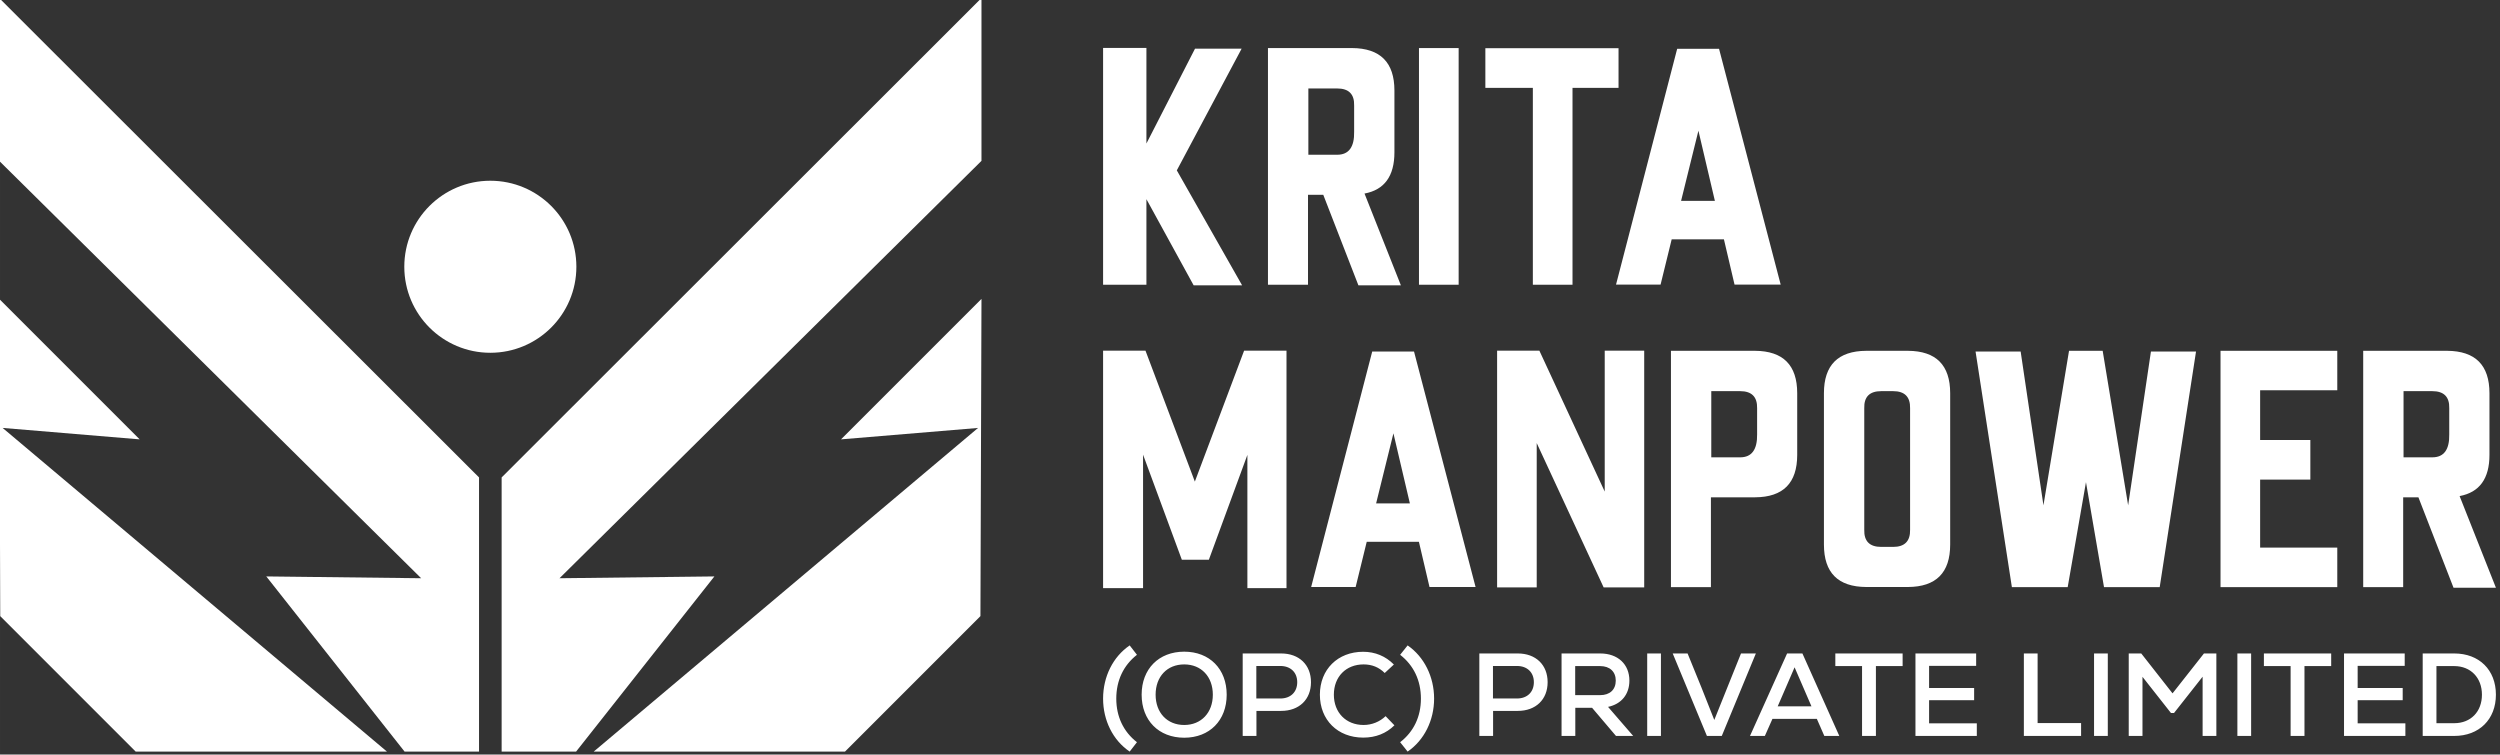
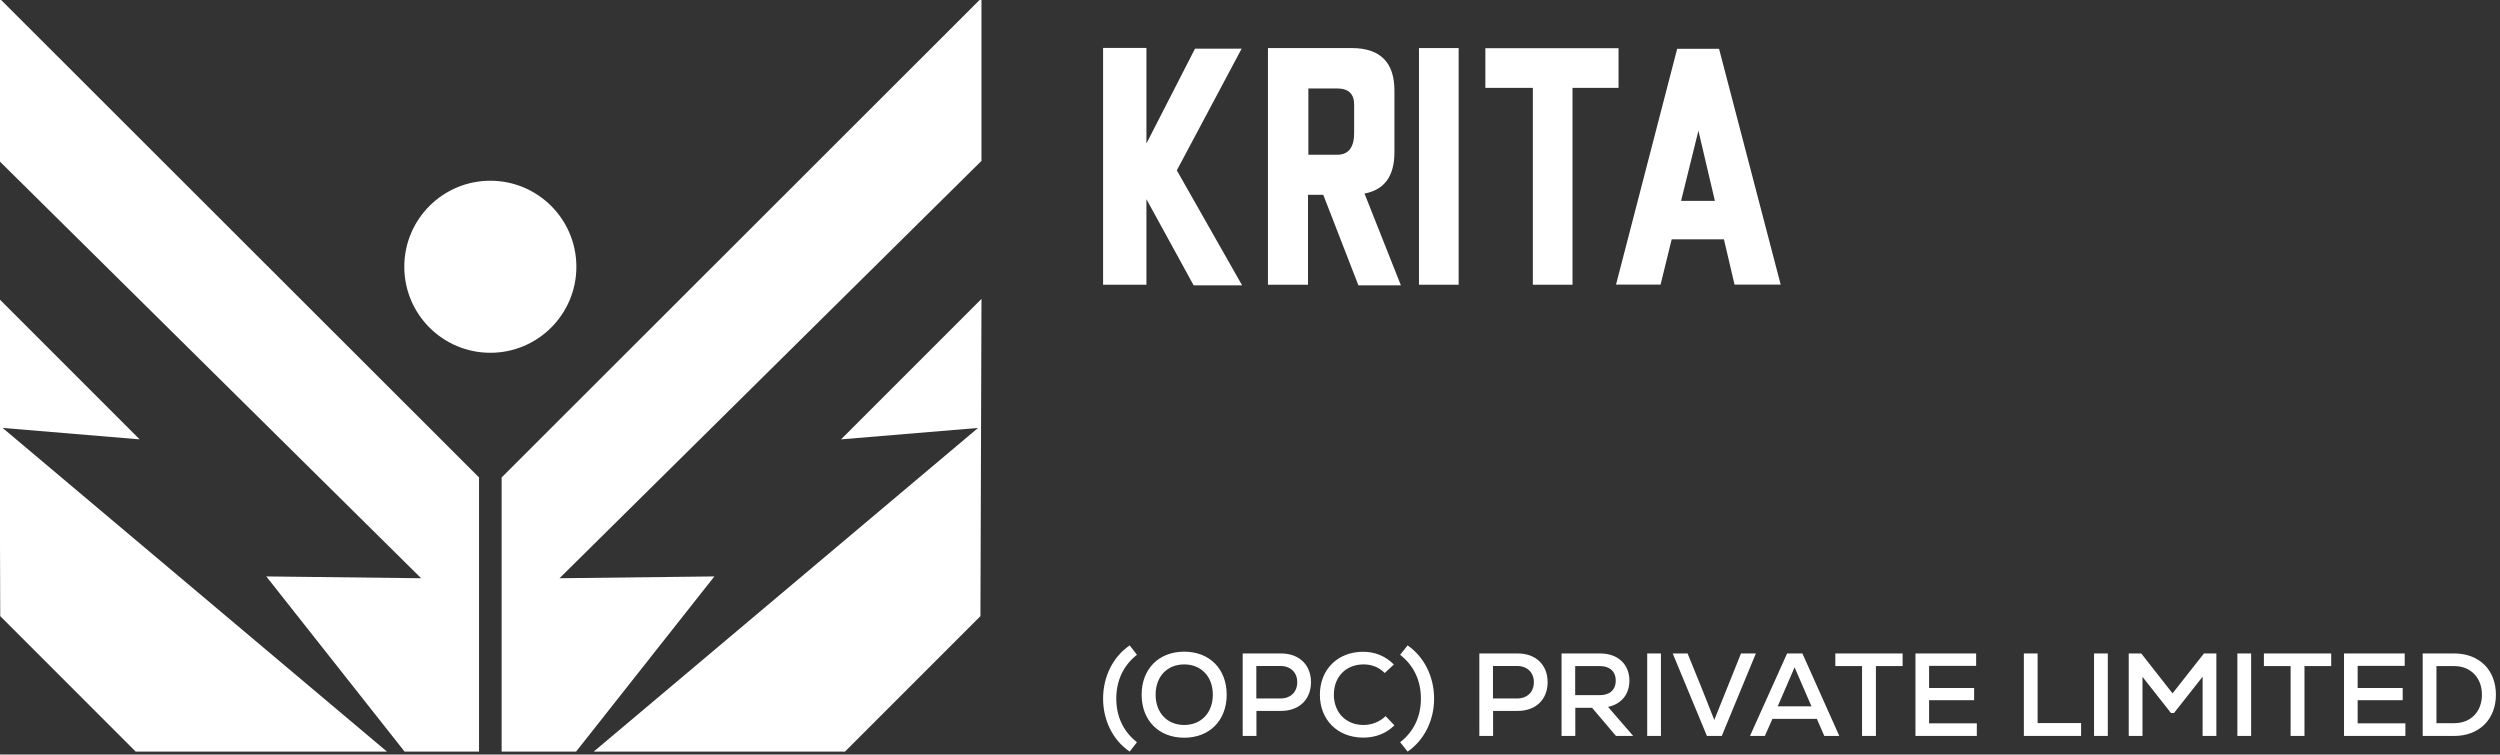
<svg xmlns="http://www.w3.org/2000/svg" xmlns:ns1="http://sodipodi.sourceforge.net/DTD/sodipodi-0.dtd" xmlns:ns2="http://www.inkscape.org/namespaces/inkscape" xml:space="preserve" width="52.599mm" height="15.875mm" version="1.1" style="clip-rule:evenodd;fill-rule:evenodd;image-rendering:optimizeQuality;shape-rendering:geometricPrecision;text-rendering:geometricPrecision" viewBox="0 0 5259.891 1587.5" id="svg23" ns1:docname="logo.svg" ns2:version="0.92.5 (2060ec1f9f, 2020-04-08)">
  <rect x="0" y="0" width="5259.891" height="1587.5" fill="#333333" stroke="none" />
  <ns1:namedview pagecolor="#ffffff" bordercolor="#666666" borderopacity="1" objecttolerance="10" gridtolerance="10" guidetolerance="10" ns2:pageopacity="0" ns2:pageshadow="2" ns2:window-width="1920" ns2:window-height="1009" id="namedview25" showgrid="false" ns2:zoom="3.9333333" ns2:cx="105.96167" ns2:cy="-7.4725228" ns2:window-x="-8" ns2:window-y="-8" ns2:window-maximized="1" ns2:current-layer="svg23" />
  <defs id="defs4">
    <style type="text/css" id="style2">
   
    .fil2 {fill:#5B5B5B;fill-rule:nonzero}
    .fil0 {fill:#95C243;fill-rule:nonzero}
    .fil1 {fill:#1A477D;fill-rule:nonzero}
   
  </style>
  </defs>
  <g id="Layer_x0020_1" style="fill:#ffffff" transform="matrix(0.309,0,0,0.309,-1299.505,-3135.696)">
    <g id="_2182207089776" style="fill:#ffffff">
      <path class="fil0" d="m 12011.41,11504.03 v 582.62 h -295.05 V 10474.3 h 295.05 v 650.73 l 330.82,-645.75 h 317.45 l -441.34,828.64 444.69,782.89 h -329.99 z m 1414.31,-637.48 c 2.12,-77.47 -36.34,-116.32 -115.52,-116.32 h -196.17 v 451.3 h 196.17 c 79.18,0 117.64,-52.37 115.52,-157.07 z m -210.26,607.57 h -103.87 v 612.53 h -272.65 v -1611.53 h 572.68 c 192.18,1.23 288.41,97.67 288.41,289.2 v 420.58 c 0,161.88 -67.95,255.57 -203.66,280.89 l 247.71,625.02 h -289.27 z m 651.75,-999 h 270.13 v 1611.53 h -270.13 z m 775.34,1611.53 v -1340.59 h -323.33 v -270.13 h 906.77 v 270.13 h -313.37 v 1340.59 z m 945.32,-309.16 -75.65,308.33 h -303.37 l 416.42,-1605.72 h 285.06 l 419.7,1605.72 h -314.13 l -72.34,-308.33 z m 294.19,-261.81 -112.18,-477.89 -118.05,477.89 z" id="path7" style="fill:#ffffff;fill-rule:nonzero" ns2:connector-curvature="0" />
-       <path class="fil1" d="m 12252.46,13958.9 -263.94,-715.33 v 908.68 h -272.16 v -1616.48 h 288.76 l 336.07,891.21 335.28,-891.21 h 288.75 v 1616.48 h -266.31 v -906.99 l -262.24,713.64 z m 1259.01,-121.99 -75.49,307.86 h -302.9 l 415.72,-1603.21 h 284.66 l 419.06,1603.21 h -313.7 l -72.17,-307.86 z m 293.76,-261.39 -111.99,-477.14 -117.85,477.14 z m 881.87,-1039.75 444.83,959.28 v -959.28 h 268.81 v 1611.51 h -276.3 l -455.56,-982.52 v 982.52 h -269.72 v -1611.51 z m 895.77,1609.82 v -1609 h 572.59 c 191.26,1.23 287.13,97.51 287.13,288.75 v 419.92 c 0,191.47 -95.48,287.71 -286.3,288.76 h -301.27 v 611.57 z m 586.68,-1218.18 c 1.64,-77.35 -36.93,-116.14 -115.34,-116.14 h -196.68 v 450.59 h 196.68 c 78.41,0 116.98,-52.29 115.34,-156.82 z m 1041.6,0 c 1.64,-77.35 -36.91,-116.14 -115.33,-116.14 h -81.33 c -79.3,0 -117.62,38.79 -115.35,116.14 v 827.35 c -2.27,78 36.05,116.97 115.35,116.97 h 81.33 c 78.42,0 116.97,-38.97 115.33,-116.97 z m -586.67,-102.07 c 0,-191.24 95.82,-287.52 287.93,-288.75 h 284.6 c 191.3,1.23 287.12,97.51 287.12,288.75 v 1030.67 c 0,191.47 -95.82,287.72 -287.12,288.76 h -284.6 c -192.11,-1.04 -287.93,-97.29 -287.93,-288.76 z m 1897.94,-288.75 173.4,1052.17 155.19,-1047.2 h 307.05 l -247.29,1604.03 h -379.25 l -122.81,-714.47 -124.46,714.47 h -380.06 l -247.28,-1604.03 h 307.05 l 155.19,1047.2 174.22,-1052.17 z m 802.44,1609 v -1609 h 794.98 v 268.83 h -525.27 v 338.59 h 341.92 v 269.71 h -341.92 v 463.03 h 525.27 v 268.84 z m 1557.35,-1218.18 c 2.05,-77.35 -36.34,-116.14 -115.39,-116.14 h -195.81 v 450.59 h 195.81 c 79.05,0 117.44,-52.29 115.39,-156.82 z m -209.99,606.61 h -103.7 v 611.57 h -272.17 v -1609 h 571.73 c 191.88,1.23 287.94,97.51 287.94,288.75 v 419.92 c 0,161.62 -67.84,255.16 -203.28,280.45 l 247.27,624.03 h -288.75 z" id="path9" style="fill:#ffffff;fill-rule:nonzero" ns2:connector-curvature="0" />
      <path class="fil2" d="m 11897.47,15265.4 49.47,-63.91 c -91.31,-70.8 -140.77,-173.58 -140.77,-296.81 0,-124.05 49.46,-226.82 140.77,-298.35 l -49.47,-63.93 c -114.13,77.65 -181.11,213.1 -181.11,362.28 0,148.36 66.98,283.81 181.11,360.72 z m 371.35,-94.42 c 172.7,0 289.13,-117.94 289.13,-292.94 0,-175.05 -116.43,-292.99 -289.13,-292.99 -173.57,0 -290,117.94 -290,292.99 0,175 116.43,292.94 290,292.94 z m 0,-86.74 c -116.45,0 -194.83,-83.7 -194.83,-206.2 0,-123.29 78.38,-206.24 194.83,-206.24 115.62,0 194.77,82.95 194.77,206.24 0,122.5 -79.15,206.2 -194.77,206.2 z m 659.87,-487.02 h -261.81 v 561.6 h 93.61 v -170.45 h 168.2 c 122.55,0 203.19,-77.65 203.19,-195.58 0,-117.93 -80.64,-195.57 -203.19,-195.57 z m -5.31,306.65 h -163.63 v -221.4 h 163.63 c 69.23,0 114.88,43.35 114.88,110.32 0,67.73 -45.65,111.08 -114.88,111.08 z m 564.4,266.36 c 84.44,0 155.99,-28.13 212.3,-83.69 l -60.12,-62.42 c -39.54,38.09 -93.57,60.12 -149.88,60.12 -119.49,0 -202.44,-84.46 -202.44,-206.2 0,-122.54 82.95,-206.24 202.44,-206.24 57.82,0 104.96,19.78 143.82,58.57 l 62.37,-57.82 c -56.31,-57.06 -127.85,-86.74 -209.25,-86.74 -172.73,0 -294.53,120.23 -294.53,292.23 0,171.96 121.04,292.19 295.29,292.19 z m 302.1,95.17 c 112.63,-76.91 180.37,-212.36 180.37,-360.72 0,-149.18 -67.74,-284.63 -180.37,-362.28 l -50.95,63.93 c 92.05,71.53 141.5,174.3 141.5,298.35 0,123.23 -49.45,226.01 -141.5,296.81 z m 750.06,-668.18 h -261.75 v 561.6 h 93.61 v -170.45 h 168.14 c 122.55,0 203.2,-77.65 203.2,-195.58 0,-117.93 -80.65,-195.57 -203.2,-195.57 z m -5.31,306.65 H 14371 v -221.4 h 163.63 c 69.23,0 114.88,43.35 114.88,110.32 0,67.73 -45.65,111.08 -114.88,111.08 z m 673.97,254.95 h 117.19 l -171.19,-197.83 c 90.55,-19.01 145.36,-85.26 145.36,-178.87 0,-111.06 -78.38,-184.9 -198.62,-184.9 h -263.31 v 561.6 h 93.61 v -191.77 h 114.13 z m -1.49,-376.7 c 0,61.63 -40.35,98.92 -106.53,98.92 h -169.75 v -197.83 h 169.75 c 66.18,0 106.53,38.05 106.53,98.91 z m 214.06,-184.9 h 93.55 v 561.6 h -93.55 z m 638.71,0 -181.91,452.78 -86.75,-219.16 -95.12,-233.62 h -101.22 l 232.89,561.6 h 101.22 l 232.12,-561.6 z m 567.29,561.6 h 101.97 l -251.15,-561.6 h -104.27 l -252.64,561.6 h 101.23 l 51.75,-116.44 h 302.11 z m -202.44,-467.24 114.88,265.61 h -229.8 z m 735.55,-94.36 h -458.15 v 85.99 h 181.92 v 475.61 h 94.36 v -475.61 h 181.87 z m 180.24,475.61 v -157.54 h 306.67 v -82.95 h -306.67 v -150.68 h 320.38 v -84.44 h -413.22 v 561.6 h 417.78 v -85.99 z m 645.31,85.99 h 389.66 v -87.5 h -296.06 v -474.1 h -93.6 z m 477.91,-561.6 h 93.61 v 561.6 h -93.61 z m 748.3,0 -213.86,271.66 -213.04,-271.66 h -85.25 v 561.6 h 93.61 v -402.56 l 194.08,246.58 h 20.52 l 194.83,-247.34 v 403.32 h 93.6 v -561.6 z m 227.62,0 h 93.61 v 561.6 h -93.61 z m 638.71,0 h -458.13 v 85.99 h 181.9 v 475.61 h 94.36 v -475.61 h 181.87 z m 180.26,475.61 v -157.54 h 306.65 v -82.95 h -306.65 v -150.68 h 320.36 v -84.44 h -413.23 v 561.6 h 417.79 v -85.99 z m 657.51,-475.61 h -214.65 v 561.6 h 214.65 c 169.7,0 283.85,-112.63 283.85,-280.78 0,-168.95 -114.15,-280.82 -283.85,-280.82 z m 0,474.85 h -121.05 v -388.86 h 121.05 c 111.84,0 188.72,79.15 188.72,194.83 0,115.63 -76.14,194.03 -188.72,194.03 z" id="path11" style="fill:#ffffff;fill-rule:nonzero" ns2:connector-curvature="0" />
      <g id="g19" style="fill:#ffffff">
        <path class="fil1" d="m 8129.99,11964.23 c 0,323.61 -262.34,585.71 -585.95,585.71 -323.37,0 -585.71,-262.1 -585.71,-585.71 0,-323.55 262.34,-585.71 585.71,-585.71 323.61,0 585.95,262.16 585.95,585.71 z" id="path13" style="fill:#ffffff;fill-rule:nonzero" ns2:connector-curvature="0" />
        <path class="fil0" d="m 7467.2,13398.67 v 1866.73 h -507 l -941.6,-1192.71 1054.54,12.37 -2873.13,-2841.83 v -1108.64 z m 153.92,0 v 1866.73 h 507.01 l 941.6,-1192.71 -1054.54,12.37 2873.13,-2841.83 v -1108.64 z" id="path15" style="fill:#ffffff;fill-rule:nonzero" ns2:connector-curvature="0" />
        <path class="fil1" d="m 9932.02,13139.45 933,-77.82 -2616.96,2203.77 h 1711.02 l 922.12,-922.38 7.12,-2159.87 z m -4775.71,0 -933,-77.82 2616.96,2203.77 H 5129.25 l -922.13,-922.38 -7.11,-2159.87 z" id="path17" style="fill:#ffffff;fill-rule:nonzero" ns2:connector-curvature="0" />
      </g>
    </g>
  </g>
</svg>